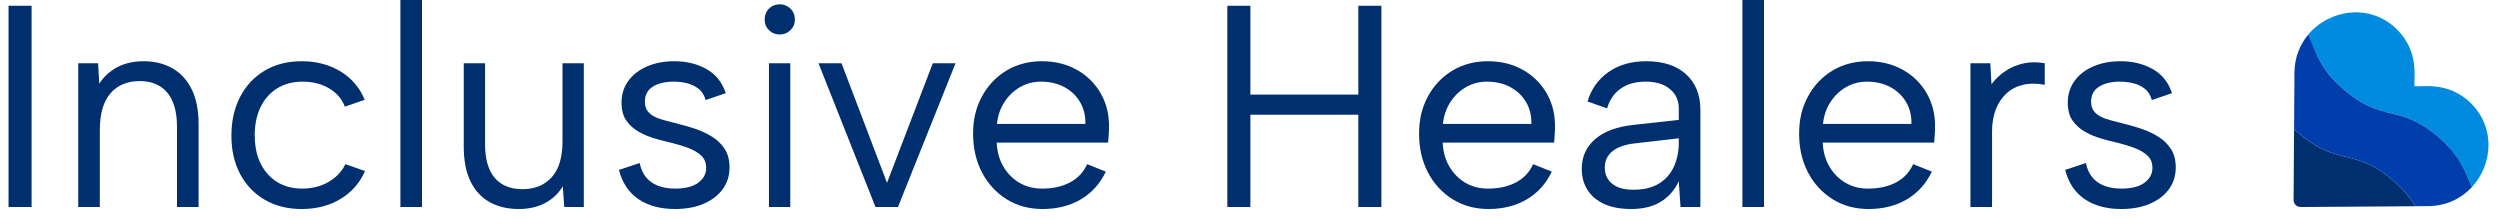
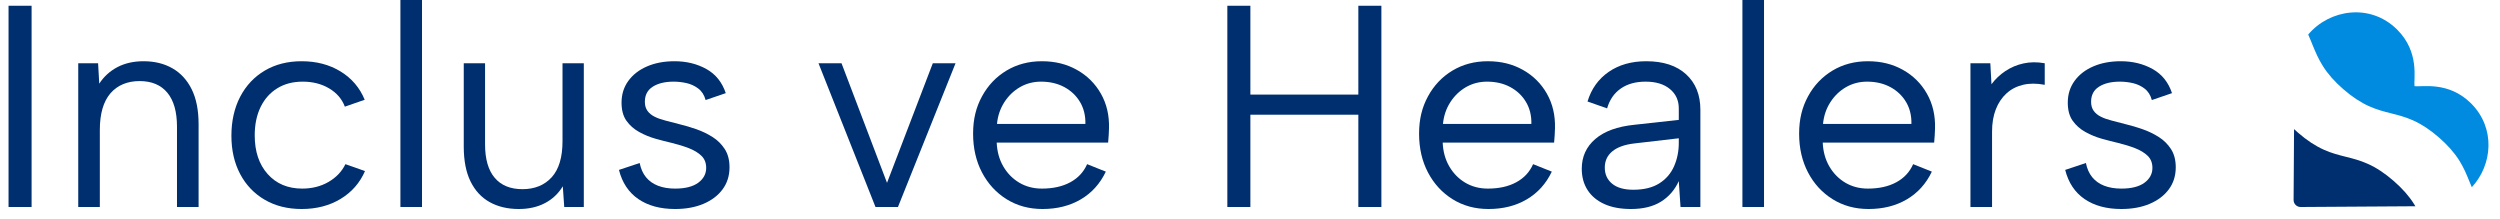
<svg xmlns="http://www.w3.org/2000/svg" width="217" height="19" viewBox="0 0 217 19" fill="none">
  <path d="M0.742 0.499H2.742V17.967H0.742V0.499Z" fill="#002F70" />
  <path d="M6.791 5.49H8.515L8.615 7.262C9.015 6.647 9.54 6.168 10.19 5.827C10.84 5.486 11.598 5.315 12.464 5.315C13.414 5.315 14.247 5.519 14.963 5.927C15.679 6.335 16.238 6.941 16.638 7.748C17.038 8.556 17.238 9.566 17.238 10.78V17.967H15.363V11.005C15.363 9.707 15.085 8.722 14.526 8.048C13.967 7.374 13.164 7.037 12.114 7.037C11.065 7.037 10.186 7.395 9.578 8.11C8.969 8.825 8.665 9.882 8.665 11.28V17.967H6.791V5.49Z" fill="#002F70" />
  <path d="M26.184 18.142C24.968 18.142 23.901 17.876 22.985 17.343C22.069 16.811 21.355 16.067 20.848 15.11C20.34 14.153 20.086 13.043 20.086 11.779C20.086 10.515 20.34 9.371 20.848 8.397C21.357 7.424 22.069 6.667 22.985 6.126C23.901 5.586 24.968 5.315 26.184 5.315C27.467 5.315 28.592 5.611 29.558 6.201C30.524 6.791 31.224 7.611 31.657 8.659L29.933 9.258C29.683 8.593 29.229 8.064 28.571 7.674C27.912 7.283 27.15 7.087 26.284 7.087C25.418 7.087 24.697 7.278 24.072 7.661C23.447 8.044 22.964 8.584 22.623 9.283C22.282 9.982 22.11 10.805 22.11 11.754C22.11 13.151 22.485 14.27 23.235 15.11C23.985 15.95 24.984 16.37 26.234 16.37C27.084 16.37 27.842 16.179 28.508 15.796C29.174 15.413 29.667 14.898 29.983 14.249L31.682 14.848C31.232 15.88 30.524 16.686 29.558 17.269C28.592 17.851 27.467 18.142 26.184 18.142V18.142Z" fill="#002F70" />
  <path d="M34.756 0H36.63V17.967H34.756V0Z" fill="#002F70" />
  <path d="M50.675 17.967H48.976L48.851 16.171C48.468 16.803 47.951 17.29 47.302 17.631C46.652 17.971 45.893 18.142 45.027 18.142C44.061 18.142 43.219 17.942 42.503 17.543C41.787 17.144 41.232 16.545 40.841 15.746C40.45 14.948 40.254 13.941 40.254 12.727V5.49H42.103V12.527C42.103 13.809 42.382 14.777 42.941 15.435C43.498 16.092 44.303 16.42 45.352 16.42C46.402 16.42 47.264 16.075 47.889 15.385C48.514 14.695 48.826 13.65 48.826 12.253V5.49H50.675V17.967V17.967Z" fill="#002F70" />
  <path d="M55.524 14.149C55.624 14.648 55.808 15.06 56.074 15.384C56.34 15.709 56.686 15.955 57.111 16.121C57.536 16.287 58.032 16.37 58.598 16.37C59.481 16.37 60.151 16.199 60.61 15.859C61.069 15.518 61.297 15.089 61.297 14.573C61.297 14.141 61.16 13.791 60.885 13.525C60.61 13.26 60.248 13.039 59.798 12.864C59.348 12.69 58.848 12.536 58.298 12.402C57.864 12.303 57.398 12.182 56.899 12.041C56.399 11.9 55.924 11.704 55.474 11.454C55.024 11.205 54.658 10.88 54.374 10.481C54.091 10.082 53.95 9.558 53.95 8.909C53.95 8.194 54.145 7.565 54.537 7.025C54.928 6.485 55.47 6.064 56.161 5.765C56.852 5.465 57.648 5.315 58.548 5.315C59.581 5.315 60.501 5.54 61.31 5.989C62.118 6.438 62.68 7.137 62.997 8.085L61.247 8.684C61.131 8.253 60.919 7.919 60.61 7.686C60.301 7.453 59.96 7.296 59.585 7.212C59.21 7.128 58.839 7.087 58.473 7.087C57.723 7.087 57.12 7.233 56.661 7.524C56.203 7.815 55.974 8.251 55.974 8.834C55.974 9.15 56.049 9.412 56.199 9.62C56.349 9.828 56.557 9.999 56.824 10.132C57.09 10.265 57.407 10.377 57.773 10.469C58.139 10.56 58.539 10.664 58.973 10.78C59.456 10.896 59.948 11.043 60.447 11.217C60.947 11.392 61.413 11.616 61.847 11.891C62.281 12.165 62.634 12.515 62.909 12.939C63.184 13.363 63.322 13.891 63.322 14.524C63.322 15.256 63.121 15.892 62.722 16.433C62.322 16.973 61.768 17.393 61.06 17.693C60.351 17.992 59.532 18.142 58.598 18.142C57.315 18.142 56.252 17.855 55.412 17.281C54.571 16.707 54.008 15.862 53.725 14.748L55.524 14.149V14.149Z" fill="#002F70" />
-   <path d="M67.696 2.994C67.312 2.994 66.996 2.869 66.746 2.62C66.496 2.37 66.371 2.062 66.371 1.697C66.371 1.331 66.496 0.998 66.746 0.748C66.996 0.499 67.312 0.374 67.696 0.374C68.046 0.374 68.349 0.499 68.608 0.748C68.867 0.998 68.995 1.314 68.995 1.697C68.995 2.08 68.867 2.37 68.608 2.62C68.349 2.869 68.046 2.994 67.696 2.994ZM66.746 5.49H68.595V17.967H66.746V5.49Z" fill="#002F70" />
  <path d="M73.044 5.49L76.993 15.871L80.967 5.49H82.941L77.943 17.967H75.993L71.045 5.49H73.044V5.49Z" fill="#002F70" />
  <path d="M90.488 18.142C89.322 18.142 88.285 17.859 87.376 17.294C86.468 16.728 85.756 15.955 85.24 14.973C84.724 13.991 84.465 12.868 84.465 11.604C84.465 10.34 84.722 9.308 85.24 8.36C85.756 7.412 86.464 6.667 87.364 6.126C88.264 5.586 89.288 5.315 90.438 5.315C91.588 5.315 92.583 5.565 93.474 6.064C94.365 6.563 95.061 7.254 95.561 8.135C96.061 9.017 96.295 10.023 96.261 11.155C96.261 11.338 96.252 11.529 96.236 11.729C96.22 11.928 96.202 12.144 96.186 12.377H86.514C86.548 13.16 86.739 13.85 87.089 14.449C87.439 15.048 87.901 15.518 88.476 15.859C89.051 16.199 89.704 16.37 90.438 16.37C91.404 16.37 92.225 16.187 92.9 15.821C93.574 15.456 94.062 14.932 94.362 14.249L95.986 14.898C95.486 15.946 94.761 16.748 93.812 17.306C92.862 17.864 91.754 18.142 90.488 18.142V18.142ZM94.212 10.755C94.228 10.04 94.074 9.408 93.749 8.859C93.424 8.31 92.971 7.877 92.387 7.561C91.804 7.246 91.129 7.087 90.363 7.087C89.697 7.087 89.088 7.246 88.538 7.561C87.989 7.878 87.534 8.315 87.177 8.871C86.818 9.429 86.605 10.057 86.539 10.755H94.212V10.755Z" fill="#002F70" />
  <path d="M106.533 0.499H108.533V8.21H117.904V0.499H119.904V17.967H117.904V9.957H108.533V17.967H106.533V0.499Z" fill="#002F70" />
  <path d="M129.199 18.142C128.033 18.142 126.996 17.859 126.087 17.294C125.179 16.728 124.467 15.955 123.951 14.973C123.434 13.991 123.176 12.868 123.176 11.604C123.176 10.34 123.434 9.308 123.951 8.36C124.467 7.412 125.175 6.667 126.075 6.126C126.975 5.586 127.999 5.315 129.149 5.315C130.298 5.315 131.294 5.565 132.185 6.064C133.076 6.563 133.772 7.254 134.272 8.135C134.772 9.017 135.006 10.023 134.972 11.155C134.972 11.338 134.963 11.529 134.947 11.729C134.931 11.928 134.913 12.144 134.897 12.377H125.225C125.259 13.16 125.45 13.85 125.8 14.449C126.15 15.048 126.612 15.518 127.187 15.859C127.762 16.199 128.415 16.37 129.149 16.37C130.115 16.37 130.936 16.187 131.611 15.821C132.285 15.456 132.773 14.932 133.073 14.249L134.697 14.898C134.197 15.946 133.472 16.748 132.523 17.306C131.573 17.864 130.465 18.142 129.199 18.142V18.142ZM132.923 10.755C132.939 10.04 132.785 9.408 132.46 8.859C132.135 8.31 131.682 7.877 131.098 7.561C130.515 7.246 129.84 7.087 129.074 7.087C128.408 7.087 127.799 7.246 127.249 7.561C126.7 7.878 126.246 8.315 125.887 8.871C125.529 9.429 125.316 10.057 125.25 10.755H132.923Z" fill="#002F70" />
  <path d="M145.869 17.967L145.719 15.721C145.369 16.486 144.853 17.081 144.17 17.506C143.486 17.93 142.62 18.142 141.57 18.142C140.671 18.142 139.905 18.001 139.271 17.718C138.638 17.434 138.15 17.032 137.809 16.508C137.468 15.983 137.297 15.363 137.297 14.648C137.297 13.6 137.688 12.739 138.471 12.066C139.255 11.392 140.387 10.98 141.87 10.83L145.719 10.406V9.408C145.719 8.709 145.46 8.148 144.944 7.724C144.428 7.299 143.729 7.087 142.845 7.087C141.962 7.087 141.258 7.287 140.683 7.686C140.108 8.085 139.712 8.659 139.496 9.408L137.797 8.809C138.13 7.711 138.743 6.854 139.634 6.239C140.525 5.624 141.612 5.315 142.895 5.315C144.378 5.315 145.532 5.695 146.356 6.451C147.181 7.208 147.593 8.235 147.593 9.533V17.967H145.869V17.967ZM145.719 12.003L141.845 12.452C141.012 12.552 140.38 12.78 139.946 13.139C139.512 13.497 139.296 13.966 139.296 14.549C139.296 15.131 139.509 15.597 139.934 15.946C140.358 16.295 140.971 16.47 141.77 16.47C142.686 16.47 143.436 16.287 144.02 15.921C144.603 15.556 145.032 15.06 145.307 14.436C145.582 13.812 145.719 13.135 145.719 12.402V12.003V12.003Z" fill="#002F70" />
  <path d="M151.242 0H153.117V17.967H151.242V0Z" fill="#002F70" />
  <path d="M162.187 18.142C161.021 18.142 159.984 17.859 159.076 17.294C158.167 16.728 157.455 15.955 156.939 14.973C156.423 13.991 156.164 12.868 156.164 11.604C156.164 10.34 156.423 9.308 156.939 8.36C157.455 7.412 158.163 6.667 159.063 6.126C159.963 5.586 160.987 5.315 162.137 5.315C163.287 5.315 164.283 5.565 165.174 6.064C166.065 6.563 166.761 7.254 167.26 8.135C167.76 9.017 167.994 10.023 167.96 11.155C167.96 11.338 167.951 11.529 167.935 11.729C167.919 11.928 167.901 12.144 167.885 12.377H158.213C158.247 13.16 158.438 13.85 158.788 14.449C159.138 15.048 159.6 15.518 160.175 15.859C160.75 16.199 161.404 16.37 162.137 16.37C163.103 16.37 163.924 16.187 164.599 15.821C165.274 15.456 165.761 14.932 166.061 14.249L167.685 14.898C167.185 15.946 166.461 16.748 165.511 17.306C164.561 17.864 163.453 18.142 162.187 18.142V18.142ZM165.911 10.755C165.927 10.04 165.773 9.408 165.449 8.859C165.124 8.31 164.67 7.877 164.086 7.561C163.503 7.246 162.828 7.087 162.062 7.087C161.396 7.087 160.788 7.246 160.238 7.561C159.688 7.878 159.234 8.315 158.876 8.871C158.517 9.429 158.305 10.057 158.238 10.755H165.911Z" fill="#002F70" />
  <path d="M171.035 5.49H172.76L172.86 7.312C173.193 6.863 173.597 6.48 174.072 6.164C174.546 5.849 175.071 5.628 175.646 5.503C176.221 5.378 176.833 5.374 177.483 5.49V7.362C176.783 7.228 176.155 7.228 175.596 7.362C175.038 7.495 174.559 7.745 174.159 8.111C173.759 8.476 173.451 8.938 173.234 9.496C173.018 10.053 172.91 10.697 172.91 11.43V17.968H171.035V5.49Z" fill="#002F70" />
  <path d="M181.057 14.149C181.157 14.648 181.341 15.06 181.607 15.384C181.873 15.709 182.219 15.955 182.644 16.121C183.069 16.287 183.565 16.37 184.131 16.37C185.015 16.37 185.684 16.199 186.143 15.859C186.602 15.518 186.83 15.089 186.83 14.573C186.83 14.141 186.693 13.791 186.418 13.525C186.143 13.26 185.781 13.039 185.331 12.864C184.881 12.69 184.381 12.536 183.831 12.402C183.398 12.303 182.932 12.182 182.432 12.041C181.932 11.9 181.457 11.704 181.007 11.454C180.557 11.205 180.19 10.88 179.908 10.481C179.624 10.082 179.483 9.558 179.483 8.909C179.483 8.194 179.679 7.565 180.07 7.025C180.461 6.485 181.002 6.064 181.695 5.765C182.386 5.465 183.182 5.315 184.081 5.315C185.115 5.315 186.034 5.54 186.843 5.989C187.651 6.438 188.214 7.137 188.53 8.085L186.78 8.684C186.664 8.253 186.452 7.919 186.143 7.686C185.834 7.453 185.493 7.296 185.118 7.212C184.744 7.128 184.372 7.087 184.006 7.087C183.257 7.087 182.653 7.233 182.194 7.524C181.736 7.815 181.507 8.251 181.507 8.834C181.507 9.15 181.582 9.412 181.732 9.62C181.882 9.828 182.091 9.999 182.357 10.132C182.623 10.265 182.94 10.377 183.306 10.469C183.673 10.56 184.072 10.664 184.506 10.78C184.99 10.896 185.481 11.043 185.981 11.217C186.48 11.392 186.947 11.616 187.38 11.891C187.813 12.165 188.167 12.515 188.442 12.939C188.717 13.363 188.855 13.891 188.855 14.524C188.855 15.256 188.655 15.892 188.255 16.433C187.855 16.973 187.301 17.393 186.593 17.693C185.884 17.992 185.065 18.142 184.131 18.142C182.848 18.142 181.786 17.855 180.945 17.281C180.104 16.707 179.541 15.862 179.258 14.748L181.057 14.149V14.149Z" fill="#002F70" />
  <path d="M209.543 17.716C209.106 17.019 208.522 16.357 207.76 15.697C206.999 15.036 206.269 14.554 205.517 14.218C204.847 13.918 204.216 13.758 203.614 13.608C203.013 13.457 202.397 13.303 201.726 13.003C200.974 12.667 200.237 12.184 199.476 11.522C199.358 11.419 199.234 11.309 199.124 11.205L199.084 17.356C199.083 17.52 199.146 17.675 199.262 17.79C199.378 17.906 199.533 17.969 199.697 17.968L209.655 17.902C209.62 17.842 209.582 17.778 209.543 17.719V17.716Z" fill="#002F70" />
  <path d="M200.749 3.945C200.983 4.518 201.233 5.107 201.622 5.728C202.059 6.425 202.643 7.084 203.403 7.745C204.164 8.406 204.899 8.89 205.651 9.226C206.321 9.526 206.943 9.685 207.543 9.836C208.144 9.987 208.766 10.143 209.437 10.441C210.189 10.777 210.927 11.261 211.688 11.922C212.449 12.583 213.033 13.244 213.471 13.941C213.862 14.564 214.104 15.157 214.336 15.73C214.406 15.9 214.479 16.075 214.552 16.249C216.343 14.322 216.642 11.126 214.492 8.979C212.53 7.021 210.2 7.565 209.578 7.482C209.497 6.864 210.036 4.53 208.079 2.576C205.745 0.246 202.195 0.806 200.352 3C200.503 3.321 200.62 3.634 200.746 3.944L200.749 3.945Z" fill="#008AE0" />
-   <path d="M214.338 15.73C214.104 15.157 213.864 14.564 213.473 13.943C213.036 13.246 212.453 12.587 211.693 11.926C210.931 11.265 210.196 10.781 209.444 10.445C208.774 10.145 208.153 9.99 207.552 9.839C206.951 9.687 206.329 9.531 205.658 9.231C204.906 8.895 204.17 8.41 203.407 7.749C202.646 7.088 202.062 6.427 201.624 5.729C201.233 5.107 200.991 4.514 200.759 3.941C200.634 3.634 200.508 3.32 200.356 3C199.628 3.87 199.168 4.998 199.159 6.304L199.127 11.204C199.239 11.309 199.356 11.415 199.476 11.52C200.238 12.181 200.973 12.665 201.725 13.001C202.395 13.3 203.017 13.456 203.617 13.607C204.218 13.758 204.84 13.915 205.511 14.215C206.263 14.55 206.999 15.036 207.762 15.697C208.523 16.358 209.107 17.018 209.545 17.716C209.584 17.777 209.621 17.84 209.657 17.899L210.766 17.891C212.333 17.881 213.638 17.231 214.555 16.247C214.481 16.072 214.409 15.9 214.34 15.727L214.338 15.73Z" fill="#003EAB" />
</svg>